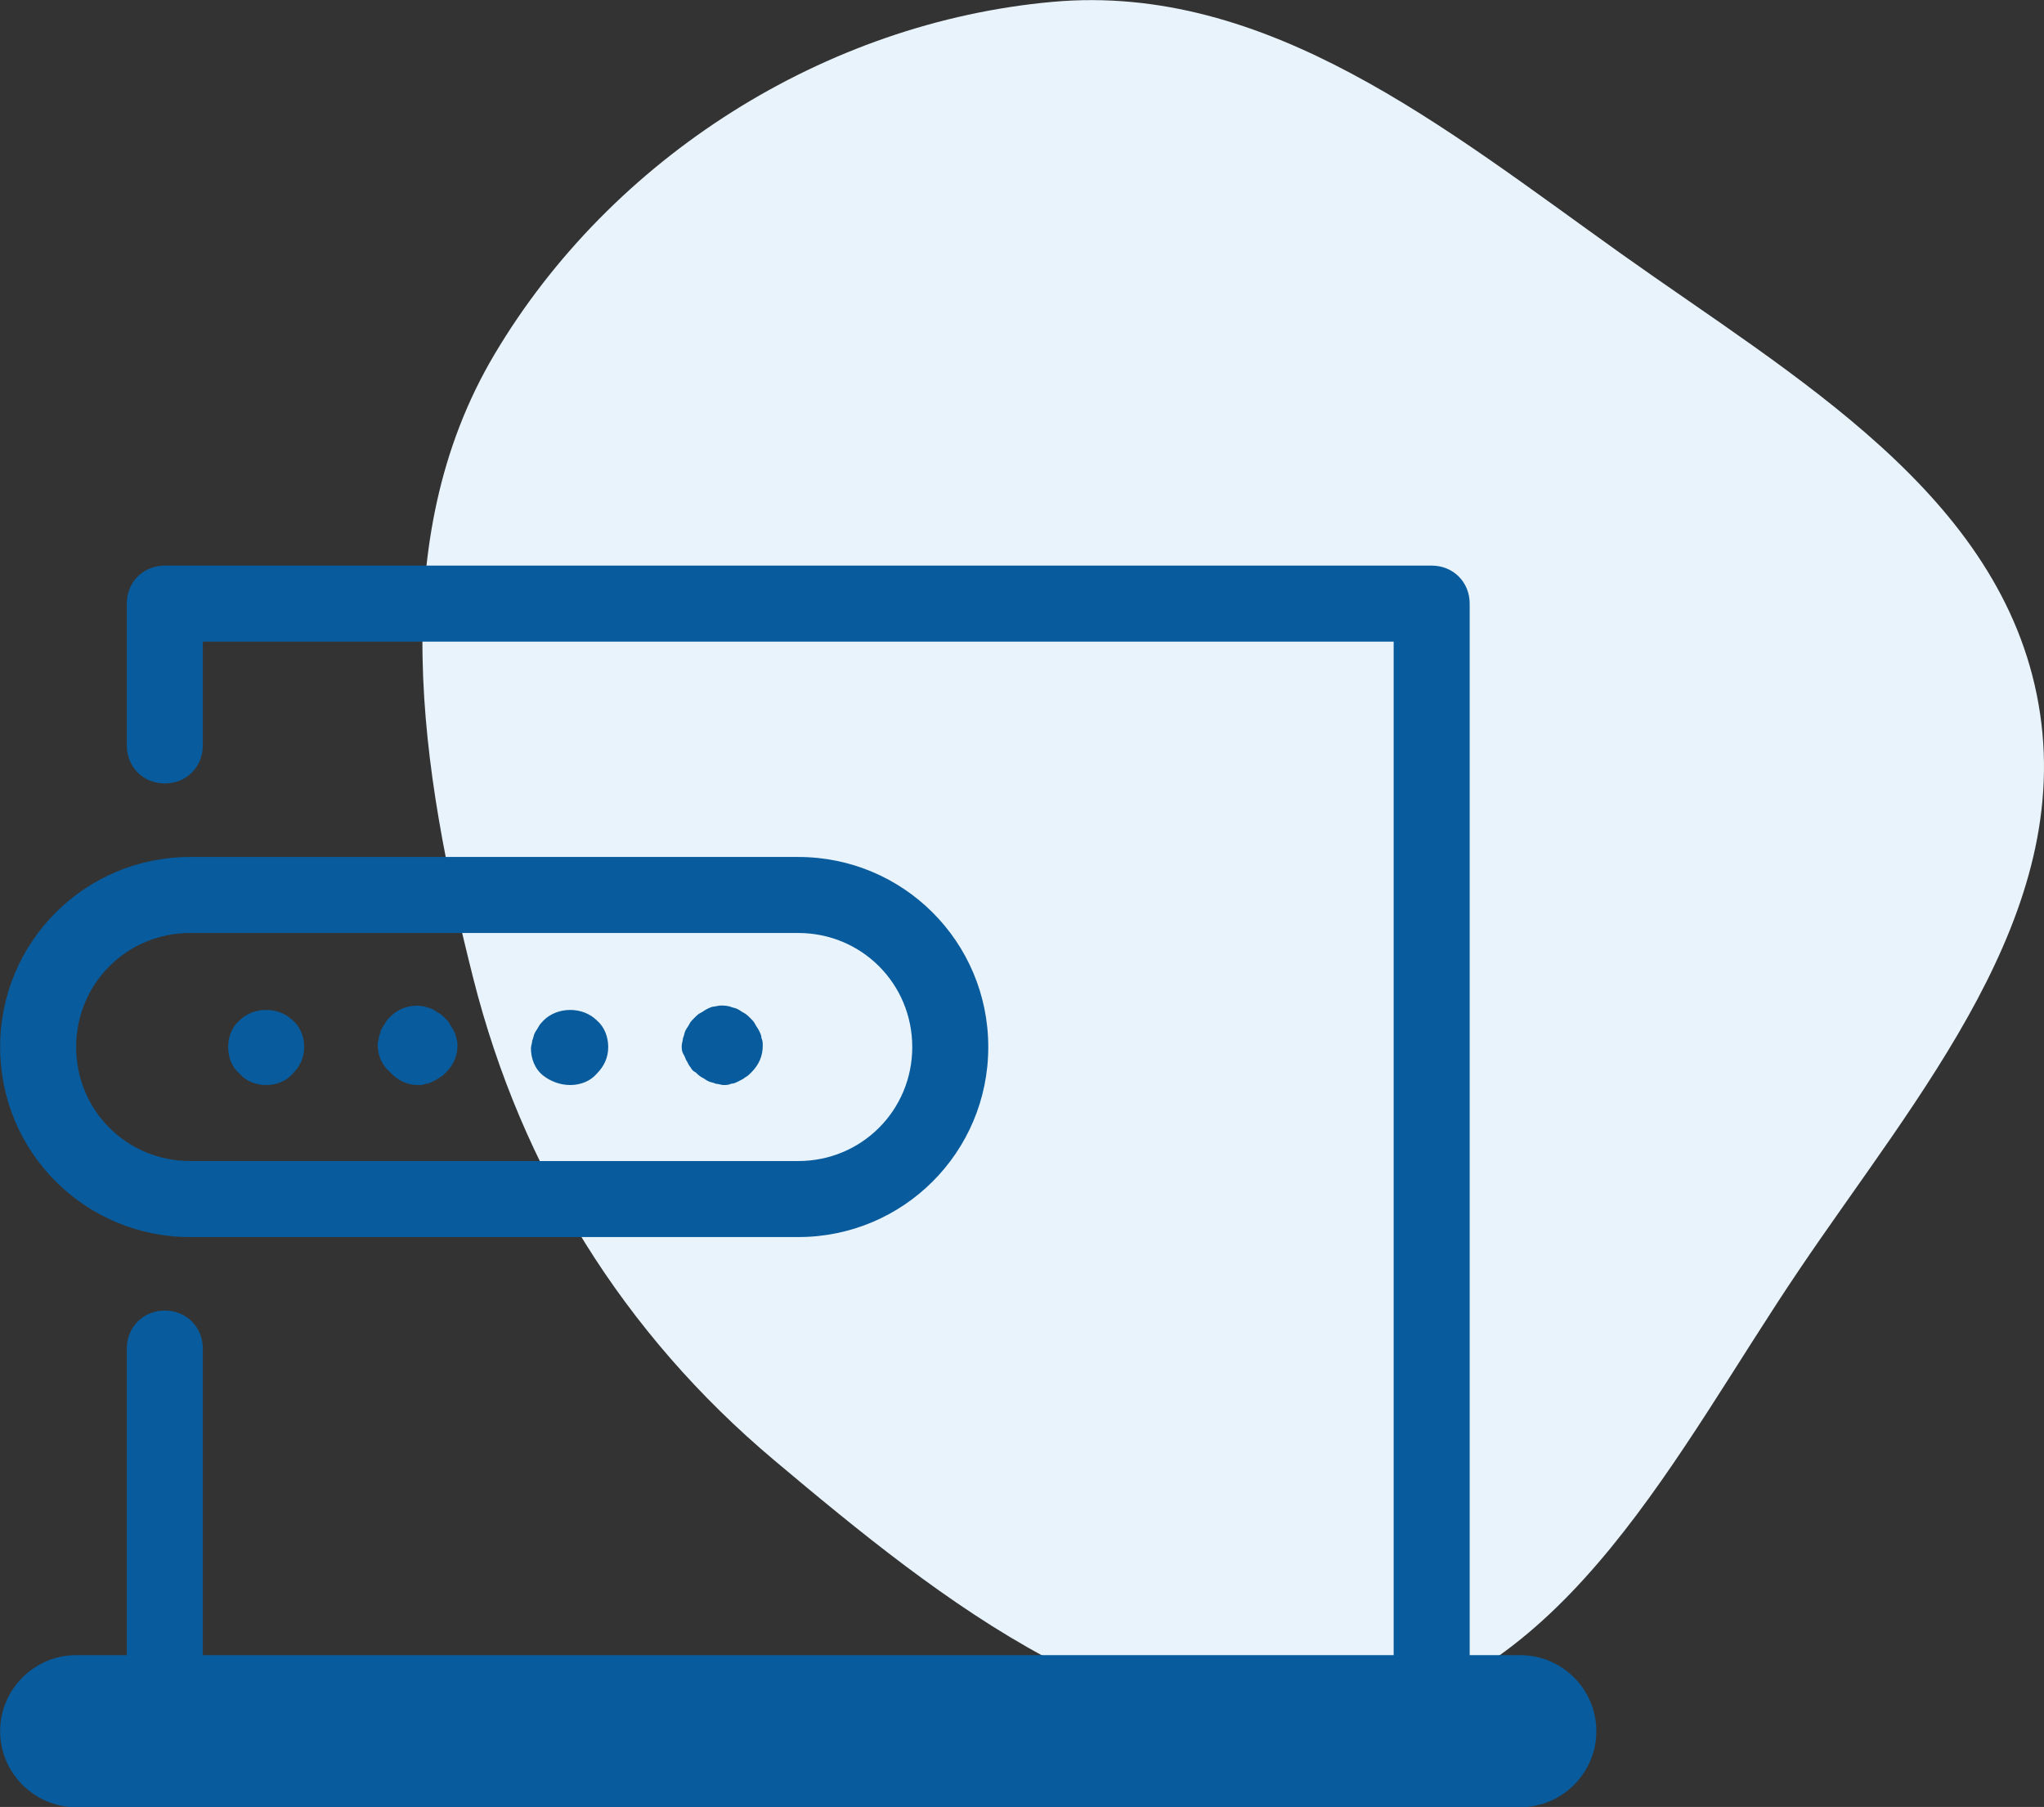
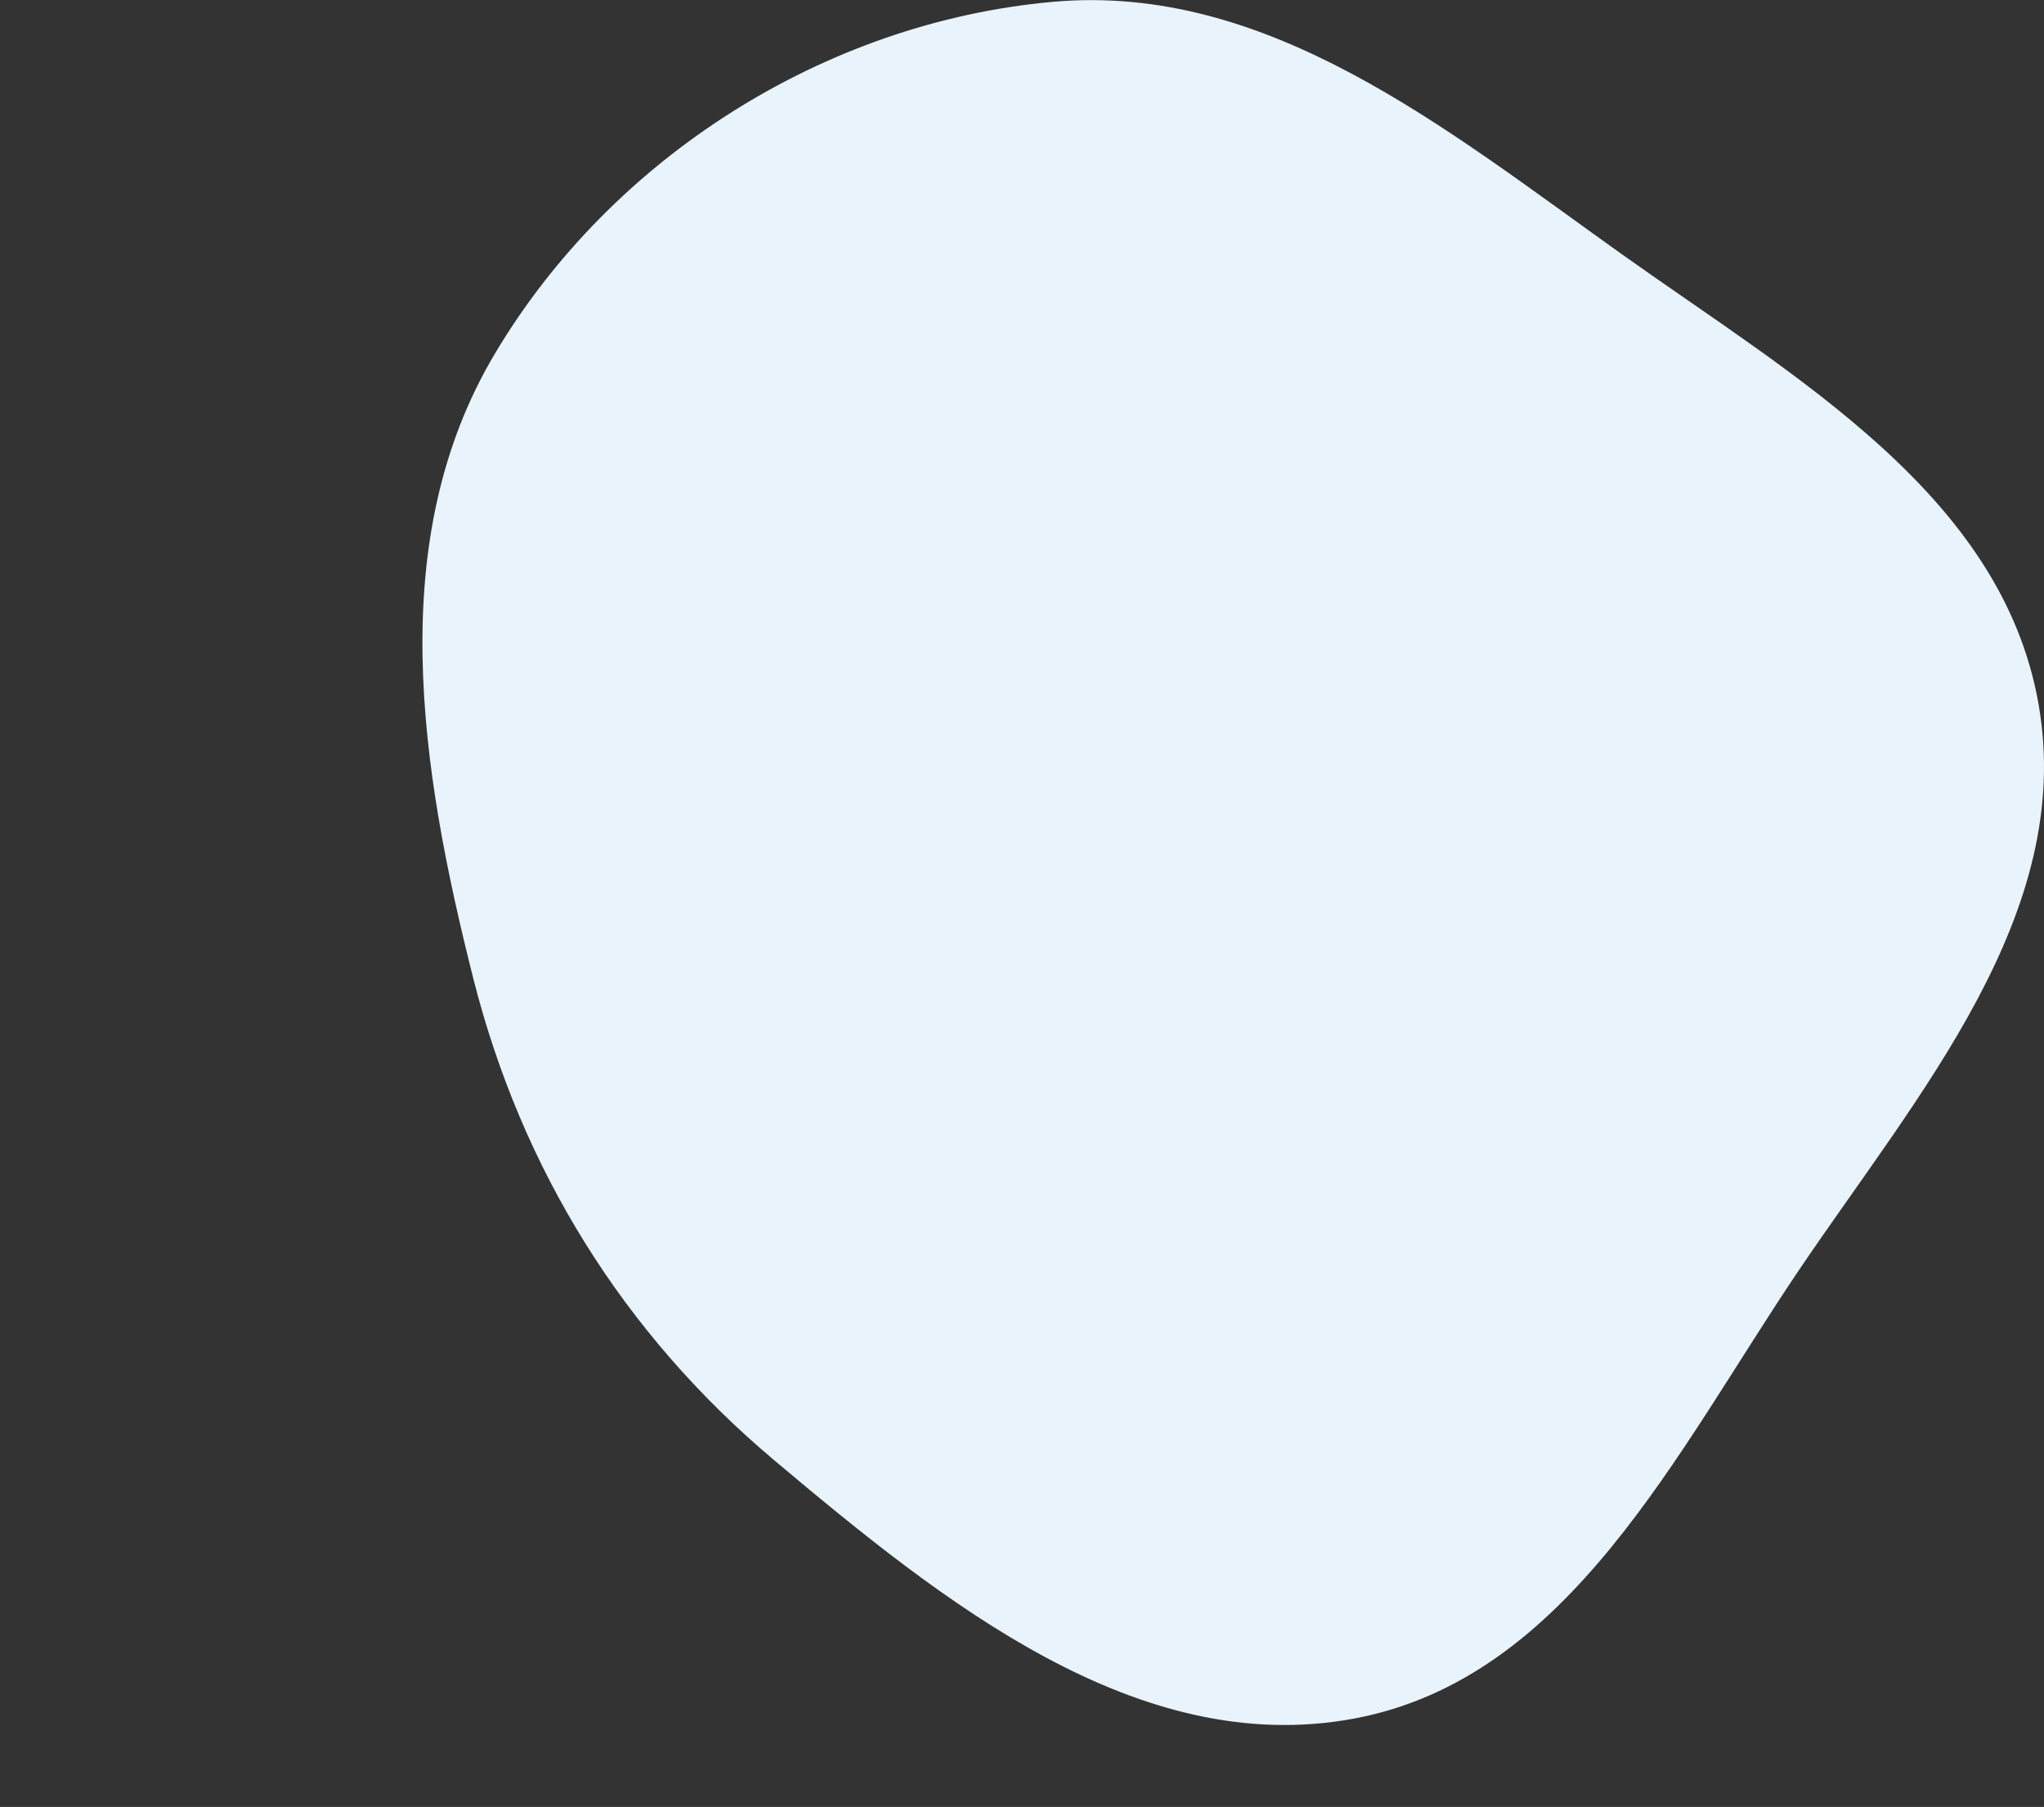
<svg xmlns="http://www.w3.org/2000/svg" fill="none" viewBox="7.62 14.19 50.42 44.57">
  <rect x="7.62" y="14.19" width="50.42" height="44.57" fill="#333333" stroke="none" />
  <path d="M47.603 20.444C51.88 23.492 57 26.387 57.906 31.561C58.812 36.735 54.934 41.166 51.995 45.519C48.971 49.996 46.322 55.598 41.011 56.582C35.677 57.571 30.866 53.696 26.714 50.205C22.999 47.081 20.486 43.03 19.295 38.325C17.987 33.151 17.092 27.522 19.816 22.933C22.697 18.078 27.969 14.738 33.593 14.235C38.882 13.761 43.278 17.362 47.603 20.444Z" fill="#E9F3FB" />
  <g clip-path="url(#clip0_2839_10904)">
    <path d="M11.685 28.141C11.154 28.141 10.748 28.547 10.748 29.078V32.578C10.748 33.109 11.154 33.515 11.685 33.515C12.217 33.515 12.623 33.109 12.623 32.578V30.016H41.998V55.016H12.623V47.453C12.623 46.922 12.217 46.516 11.685 46.516C11.154 46.516 10.748 46.922 10.748 47.453V55.016H9.498C8.467 55.016 7.623 55.859 7.623 56.891C7.623 57.922 8.467 58.766 9.498 58.766H45.123C46.154 58.766 46.998 57.922 46.998 56.891C46.998 55.859 46.154 55.016 45.123 55.016H43.873V29.078C43.873 28.547 43.467 28.141 42.935 28.141H11.685ZM12.31 35.328C9.717 35.328 7.623 37.422 7.623 40.016C7.623 42.609 9.717 44.703 12.31 44.703H27.311C29.904 44.703 31.998 42.609 31.998 40.016C31.998 37.422 29.904 35.328 27.311 35.328H12.31ZM12.31 37.203H27.311C28.873 37.203 30.123 38.453 30.123 40.016C30.123 41.578 28.873 42.828 27.311 42.828H12.31C10.748 42.828 9.498 41.578 9.498 40.016C9.498 38.453 10.748 37.203 12.31 37.203ZM25.436 38.992C25.373 38.992 25.311 39 25.248 39.016C25.186 39.016 25.123 39.047 25.061 39.078C24.998 39.109 24.967 39.141 24.904 39.172C24.842 39.203 24.811 39.234 24.748 39.297C24.686 39.359 24.654 39.39 24.623 39.453C24.592 39.515 24.56 39.547 24.529 39.609C24.498 39.672 24.498 39.735 24.467 39.797C24.467 39.86 24.436 39.922 24.436 39.984C24.436 40.047 24.436 40.109 24.467 40.172C24.529 40.266 24.529 40.328 24.56 40.359C24.592 40.422 24.623 40.484 24.654 40.516C24.686 40.578 24.717 40.609 24.779 40.641C24.811 40.672 24.873 40.734 24.936 40.766C24.998 40.797 25.029 40.828 25.092 40.859C25.154 40.89 25.217 40.891 25.279 40.922C25.342 40.922 25.404 40.953 25.467 40.953C25.529 40.953 25.592 40.953 25.654 40.922C25.717 40.922 25.779 40.89 25.842 40.859C25.904 40.828 25.967 40.797 25.998 40.766C26.061 40.734 26.092 40.703 26.154 40.641C26.342 40.453 26.435 40.234 26.435 39.984C26.435 39.922 26.435 39.86 26.404 39.797C26.404 39.735 26.373 39.672 26.342 39.609C26.311 39.547 26.279 39.515 26.248 39.453C26.217 39.39 26.185 39.359 26.123 39.297C26.092 39.265 26.029 39.203 25.967 39.172C25.904 39.141 25.873 39.109 25.81 39.078C25.748 39.047 25.685 39.047 25.623 39.016C25.56 39 25.498 38.992 25.436 38.992ZM17.859 38.998C17.629 39.008 17.412 39.101 17.248 39.266C17.217 39.297 17.154 39.359 17.123 39.422C17.092 39.484 17.06 39.516 17.029 39.578C16.998 39.641 16.998 39.703 16.967 39.765C16.967 39.828 16.936 39.891 16.936 39.953C16.936 40.203 17.029 40.453 17.217 40.609C17.435 40.859 17.686 40.953 17.936 40.953C17.998 40.953 18.06 40.953 18.123 40.922C18.185 40.922 18.248 40.89 18.31 40.859C18.373 40.828 18.435 40.797 18.467 40.766C18.529 40.734 18.56 40.703 18.623 40.641C18.81 40.453 18.904 40.234 18.904 39.984C18.904 39.922 18.904 39.86 18.873 39.797C18.873 39.735 18.842 39.672 18.811 39.609C18.779 39.547 18.748 39.515 18.717 39.453C18.686 39.39 18.654 39.359 18.592 39.297C18.56 39.265 18.498 39.203 18.435 39.172C18.373 39.141 18.342 39.109 18.279 39.078C18.217 39.047 18.154 39.047 18.092 39.016C18.014 39 17.935 38.994 17.859 38.998ZM14.185 39.101C13.943 39.101 13.701 39.188 13.529 39.359C13.342 39.516 13.248 39.766 13.248 40.016C13.248 40.266 13.342 40.516 13.529 40.672C13.686 40.859 13.935 40.953 14.185 40.953C14.435 40.953 14.685 40.859 14.842 40.672C15.029 40.484 15.123 40.266 15.123 40.016C15.123 39.766 15.029 39.516 14.842 39.359C14.67 39.188 14.428 39.101 14.185 39.101ZM21.686 39.101C21.443 39.101 21.201 39.188 21.029 39.359C20.998 39.391 20.936 39.453 20.904 39.516C20.873 39.578 20.842 39.609 20.81 39.672C20.779 39.734 20.779 39.797 20.748 39.859C20.748 39.922 20.717 39.984 20.717 40.047C20.717 40.297 20.811 40.547 20.998 40.703C21.186 40.859 21.436 40.953 21.686 40.953C21.936 40.953 22.185 40.859 22.342 40.672C22.529 40.484 22.623 40.266 22.623 40.016C22.623 39.766 22.529 39.516 22.342 39.359C22.17 39.188 21.928 39.101 21.686 39.101Z" fill="#085B9C" />
  </g>
  <defs>
    <clipPath id="clip0_2839_10904">
-       <rect width="40" height="40" fill="white" transform="translate(7.311 19.078)" />
-     </clipPath>
+       </clipPath>
  </defs>
</svg>